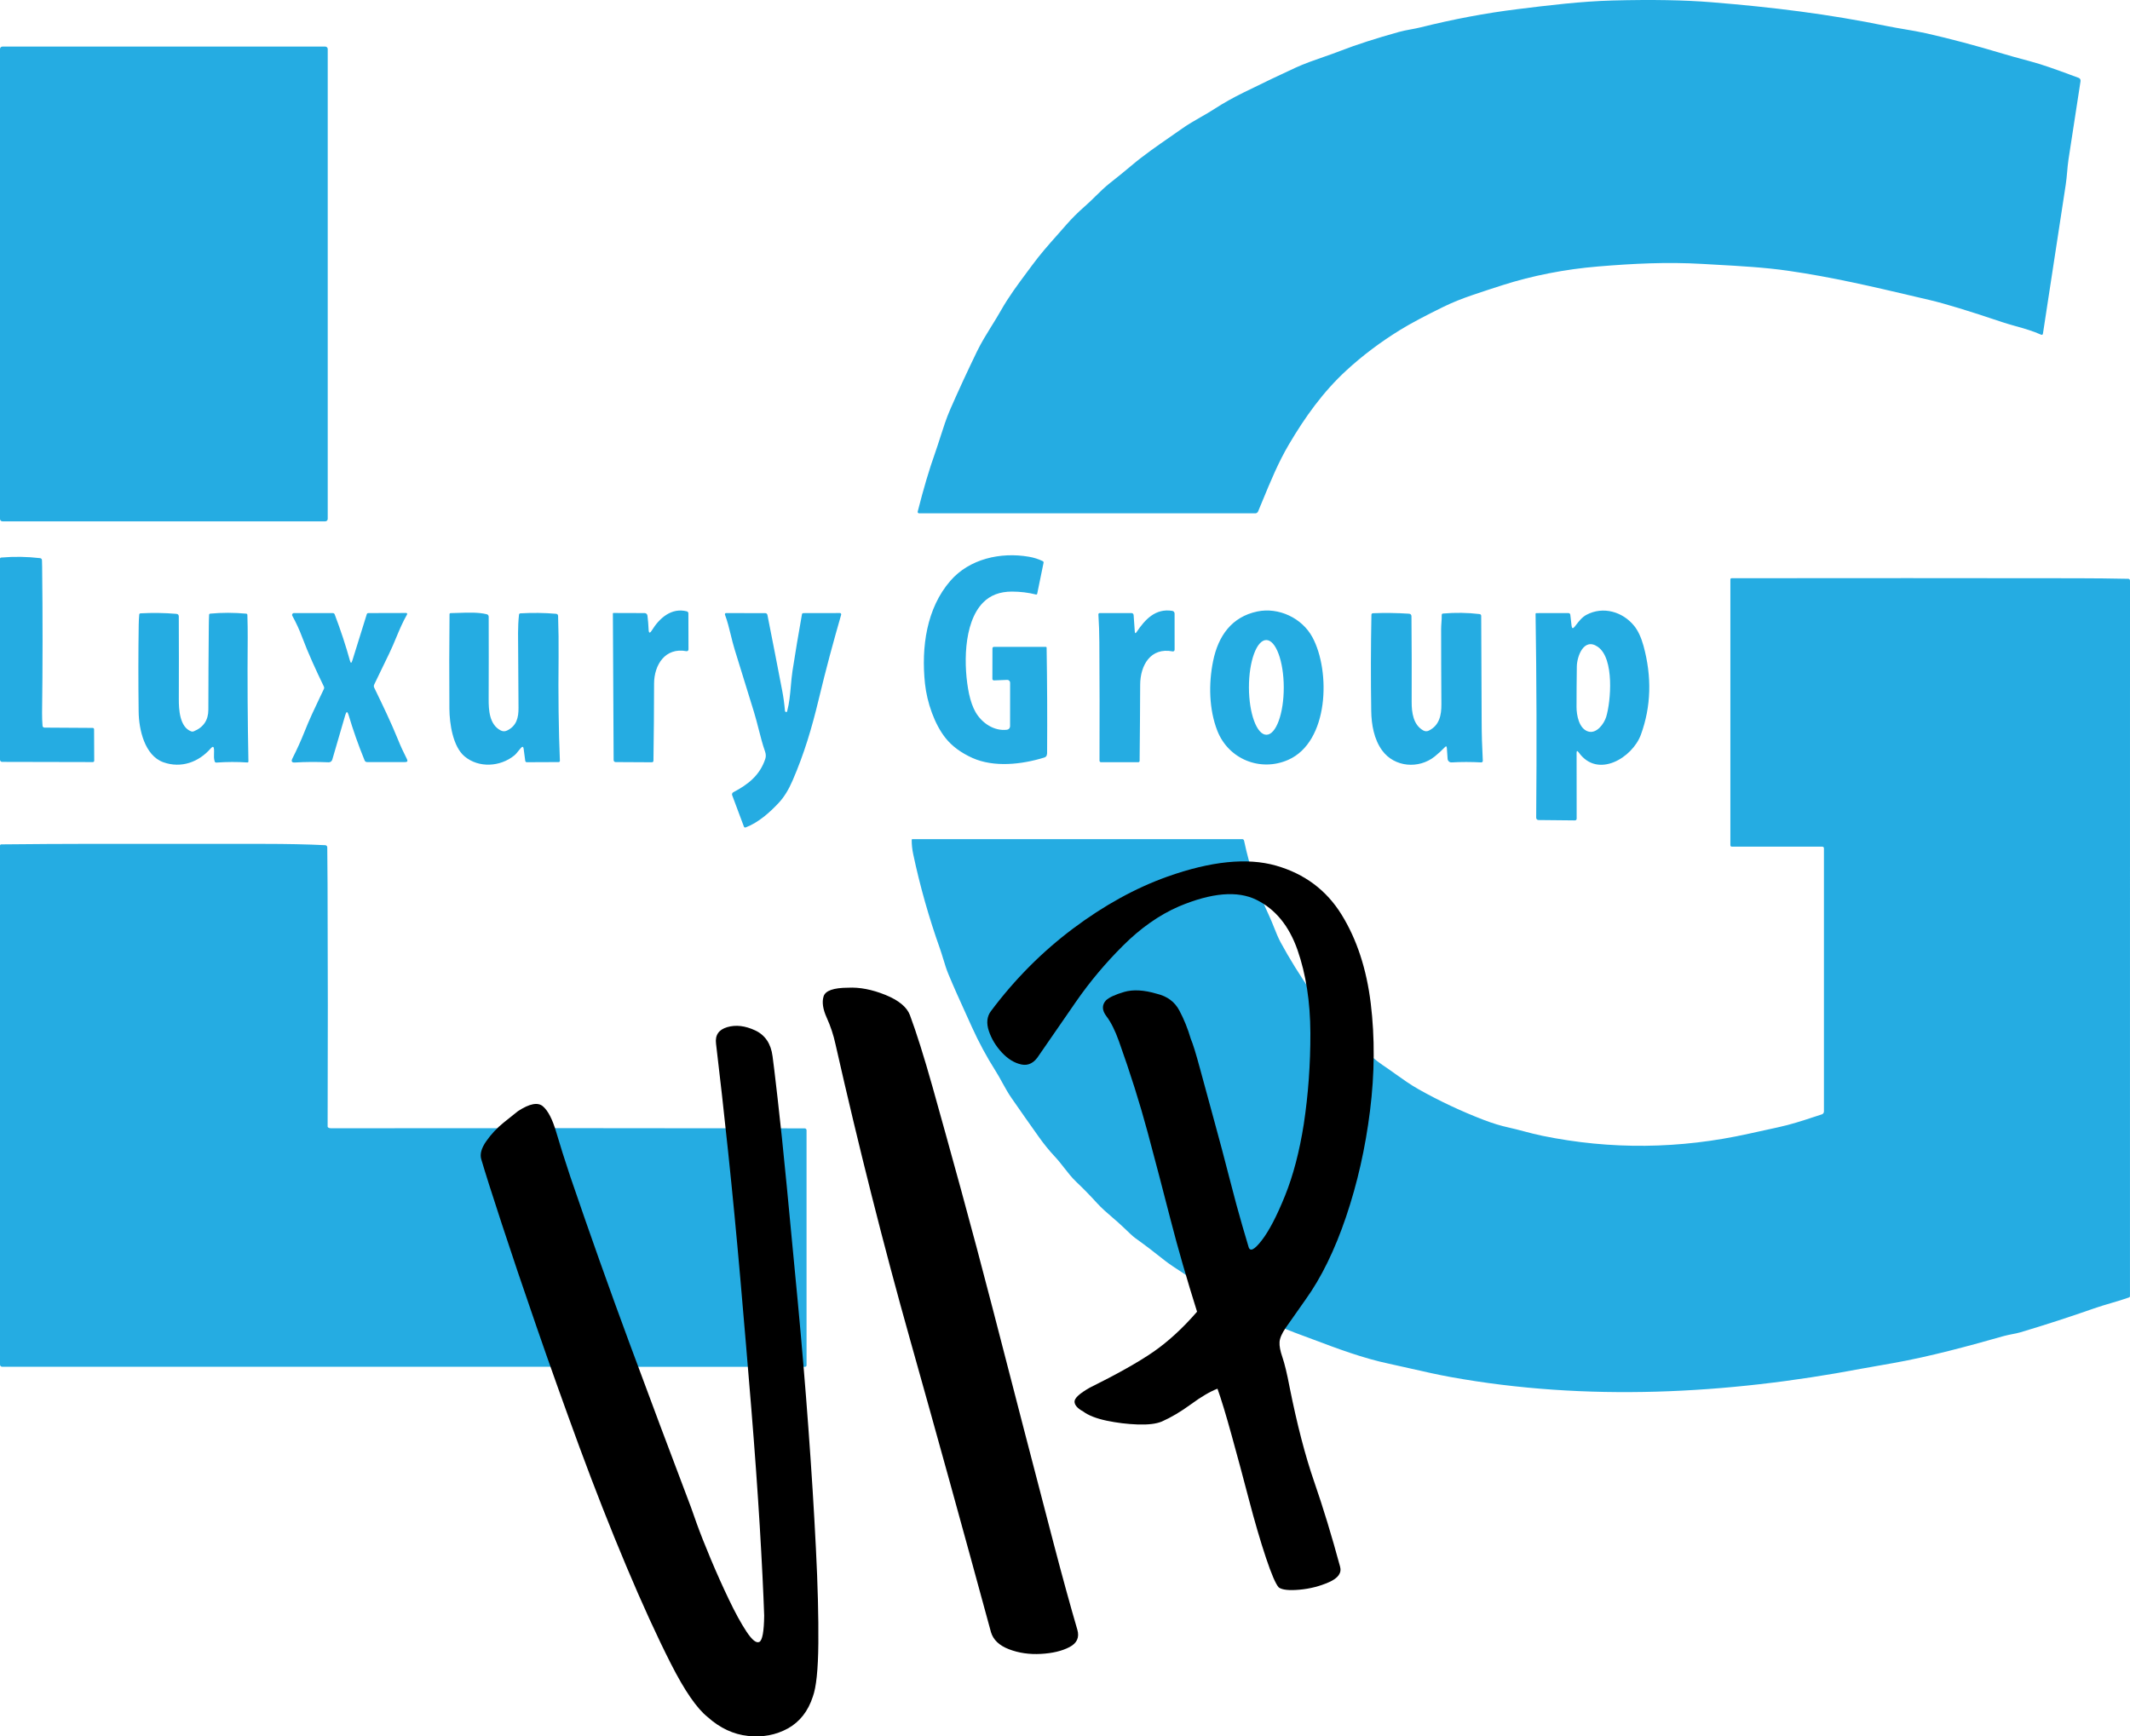
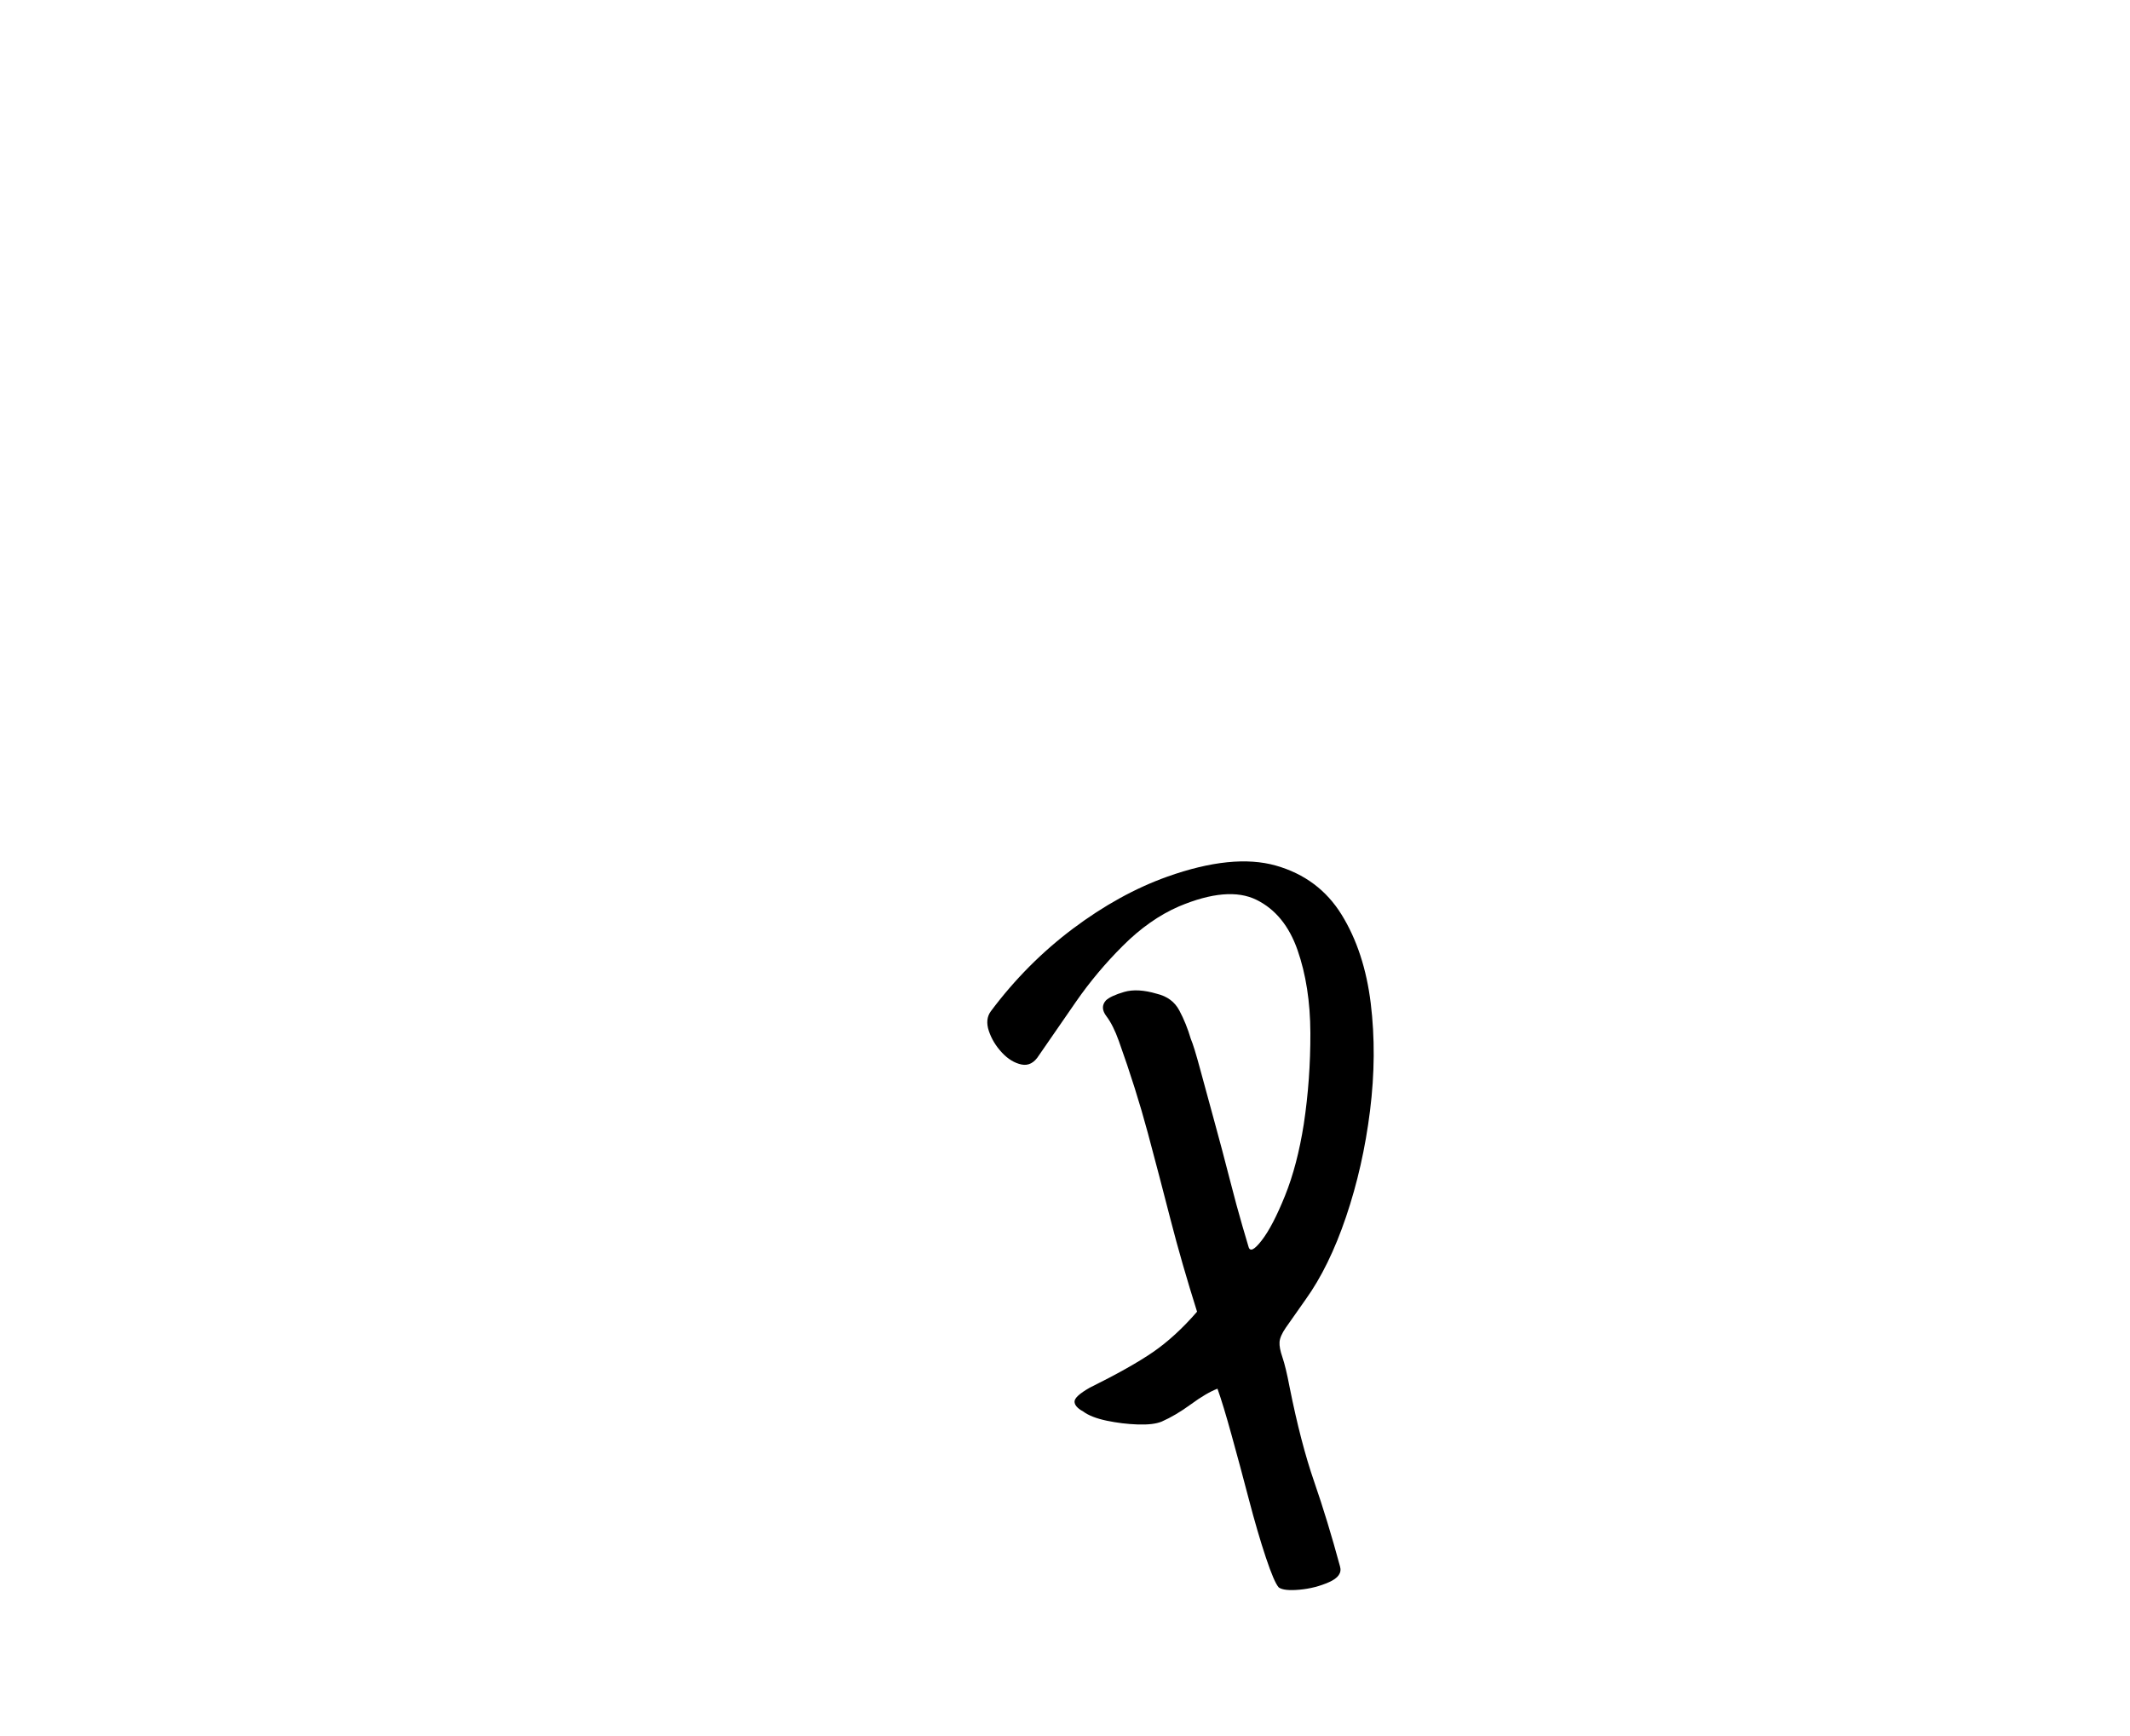
<svg xmlns="http://www.w3.org/2000/svg" width="65" height="53" viewBox="0 0 65 53" fill="none">
-   <path fill-rule="evenodd" clip-rule="evenodd" d="M38.304 15.668H28.048C28.019 15.668 27.997 15.641 28.005 15.614C28.181 14.921 28.357 14.326 28.534 13.83C28.591 13.668 28.643 13.505 28.695 13.343L28.695 13.343C28.788 13.052 28.88 12.764 28.999 12.492C29.249 11.92 29.522 11.331 29.816 10.723C29.945 10.458 30.104 10.201 30.261 9.947L30.261 9.947L30.262 9.947C30.359 9.79 30.456 9.633 30.545 9.476C30.777 9.065 31.056 8.69 31.335 8.314C31.39 8.24 31.445 8.166 31.5 8.092C31.742 7.762 31.999 7.472 32.259 7.179L32.259 7.179C32.353 7.074 32.447 6.968 32.54 6.86C32.705 6.67 32.893 6.484 33.102 6.3C33.214 6.203 33.319 6.1 33.424 5.996C33.572 5.851 33.72 5.705 33.886 5.576C34.1 5.409 34.312 5.235 34.525 5.056C34.9 4.739 35.312 4.454 35.716 4.174L35.716 4.174L35.717 4.173C35.836 4.091 35.954 4.008 36.071 3.926C36.256 3.795 36.446 3.687 36.636 3.578L36.636 3.578C36.781 3.496 36.925 3.413 37.066 3.321C37.331 3.149 37.628 2.982 37.958 2.82C38.54 2.534 39.065 2.282 39.533 2.067C39.808 1.941 40.092 1.842 40.38 1.742C40.559 1.68 40.739 1.617 40.919 1.547C41.397 1.361 41.989 1.171 42.695 0.974C42.81 0.942 42.928 0.92 43.046 0.898C43.149 0.879 43.253 0.86 43.356 0.834C44.358 0.584 45.342 0.399 46.305 0.28C47.257 0.162 48.256 0.04 49.211 0.015C50.411 -0.016 51.419 0.001 52.237 0.069C54.088 0.22 55.786 0.426 57.591 0.797C57.766 0.833 57.944 0.863 58.123 0.893C58.346 0.931 58.569 0.969 58.788 1.018C59.518 1.184 60.295 1.39 61.118 1.638C61.326 1.701 61.593 1.775 61.919 1.861C62.328 1.969 62.745 2.123 63.162 2.276L63.162 2.277C63.25 2.309 63.338 2.341 63.426 2.373C63.477 2.392 63.498 2.429 63.49 2.482C63.368 3.258 63.246 4.053 63.123 4.867C63.104 4.992 63.093 5.119 63.082 5.246C63.07 5.377 63.059 5.508 63.039 5.635C62.802 7.176 62.571 8.691 62.344 10.179C62.338 10.218 62.318 10.23 62.281 10.213C62.034 10.102 61.769 10.027 61.511 9.955L61.511 9.955L61.511 9.955C61.368 9.914 61.227 9.875 61.093 9.83C60.098 9.494 59.365 9.271 58.892 9.159C58.735 9.122 58.578 9.086 58.422 9.049L58.42 9.048L58.42 9.048L58.42 9.048L58.42 9.048L58.419 9.048L58.419 9.048L58.419 9.048C57.15 8.75 55.919 8.46 54.57 8.265C53.859 8.162 53.1 8.12 52.359 8.079C52.225 8.071 52.091 8.064 51.959 8.056C50.856 7.992 49.844 8.045 48.763 8.134C47.756 8.218 46.764 8.413 45.858 8.702C45.568 8.794 45.261 8.896 44.937 9.005C44.607 9.117 44.31 9.237 44.051 9.364C43.483 9.642 43.044 9.876 42.734 10.066C42.13 10.439 41.581 10.851 41.09 11.303C40.376 11.959 39.825 12.731 39.335 13.562C39.014 14.105 38.771 14.695 38.53 15.28C38.484 15.391 38.439 15.501 38.393 15.61C38.378 15.646 38.343 15.669 38.304 15.669V15.668ZM10.001 15.839C10.001 15.88 9.967 15.913 9.926 15.913H0.074C0.033 15.913 0 15.88 0 15.839V1.496C0 1.455 0.033 1.422 0.074 1.422H9.926C9.967 1.422 10.001 1.455 10.001 1.496V15.839V15.839ZM30.824 22.168C30.823 22.223 30.783 22.267 30.73 22.274L30.729 22.274C30.335 22.322 29.964 22.07 29.771 21.737C29.685 21.586 29.619 21.398 29.571 21.175C29.405 20.38 29.382 19.02 30 18.392C30.221 18.167 30.514 18.057 30.881 18.057C31.136 18.058 31.38 18.087 31.613 18.146C31.631 18.151 31.649 18.14 31.652 18.121L31.845 17.18C31.85 17.155 31.841 17.137 31.818 17.126C31.687 17.063 31.548 17.019 31.402 16.994C30.531 16.843 29.582 17.059 29.003 17.727C28.275 18.564 28.11 19.751 28.227 20.866C28.289 21.441 28.517 22.106 28.857 22.53C29.053 22.776 29.326 22.977 29.675 23.135C30.326 23.427 31.174 23.338 31.868 23.122C31.955 23.095 31.955 23.016 31.954 22.944L31.954 22.928C31.961 21.896 31.956 20.843 31.939 19.771C31.939 19.754 31.93 19.745 31.913 19.745L30.338 19.744C30.304 19.744 30.286 19.761 30.286 19.795L30.284 20.723C30.284 20.748 30.306 20.768 30.331 20.768L30.736 20.752C30.785 20.75 30.825 20.789 30.825 20.838L30.824 22.168ZM1.298 22.154C1.3 22.185 1.326 22.208 1.357 22.209L2.829 22.218C2.852 22.218 2.871 22.237 2.871 22.26L2.875 23.217C2.875 23.246 2.859 23.261 2.83 23.261L0.064 23.255C0.029 23.255 0 23.226 0 23.19V17.058C0 17.033 0.013 17.02 0.037 17.018C0.433 16.984 0.828 16.99 1.22 17.036C1.259 17.041 1.279 17.062 1.281 17.102C1.284 17.166 1.286 17.231 1.286 17.298C1.304 18.828 1.303 20.316 1.284 21.76C1.283 21.895 1.288 22.026 1.298 22.154ZM55.613 25.843C55.639 25.843 55.66 25.864 55.66 25.89V33.925C55.66 33.966 55.634 34.002 55.596 34.014C55.518 34.039 55.441 34.065 55.364 34.09L55.363 34.09C55.002 34.209 54.648 34.325 54.263 34.408C53.968 34.472 53.672 34.536 53.377 34.602C51.256 35.075 49.153 35.096 47.067 34.668C46.876 34.629 46.689 34.58 46.504 34.531L46.504 34.531L46.504 34.531L46.504 34.531L46.503 34.531L46.503 34.531L46.503 34.531L46.503 34.531L46.503 34.531L46.503 34.531L46.503 34.531L46.503 34.531L46.503 34.531L46.503 34.531L46.503 34.531L46.503 34.531L46.503 34.531L46.503 34.531L46.503 34.531L46.503 34.531L46.502 34.531C46.345 34.489 46.187 34.447 46.029 34.413C45.792 34.361 45.544 34.285 45.281 34.184C44.594 33.92 43.932 33.609 43.295 33.251C43.049 33.113 42.817 32.948 42.584 32.782C42.453 32.688 42.322 32.594 42.187 32.505C41.985 32.37 41.81 32.207 41.635 32.042L41.635 32.042C41.532 31.945 41.429 31.848 41.319 31.756C41.116 31.586 40.929 31.395 40.757 31.181C40.666 31.067 40.572 30.96 40.477 30.853C40.324 30.679 40.171 30.505 40.035 30.305C39.662 29.763 39.344 29.25 39.082 28.766C39.005 28.624 38.943 28.468 38.881 28.312L38.881 28.312L38.881 28.312L38.881 28.312C38.837 28.202 38.793 28.091 38.744 27.985C38.394 27.237 38.133 26.461 37.964 25.657C37.958 25.632 37.935 25.613 37.91 25.613H27.842C27.831 25.613 27.822 25.622 27.822 25.634C27.821 25.781 27.837 25.928 27.869 26.077C28.074 27.044 28.345 28.002 28.683 28.953C28.72 29.058 28.752 29.164 28.784 29.27L28.785 29.27C28.832 29.427 28.879 29.583 28.943 29.736C29.123 30.168 29.283 30.521 29.484 30.962C29.539 31.083 29.597 31.211 29.659 31.349C29.869 31.811 30.107 32.255 30.377 32.681C30.453 32.8 30.519 32.922 30.586 33.043L30.586 33.043L30.586 33.043L30.586 33.043L30.586 33.043L30.586 33.043L30.586 33.043L30.586 33.044L30.586 33.044L30.586 33.044L30.586 33.044C30.675 33.204 30.763 33.365 30.871 33.52C31.152 33.925 31.428 34.319 31.7 34.7C31.858 34.923 32.02 35.121 32.185 35.298C32.288 35.407 32.379 35.524 32.471 35.641L32.471 35.641L32.471 35.641C32.588 35.791 32.704 35.941 32.844 36.074C33.057 36.276 33.269 36.493 33.482 36.728C33.621 36.88 33.781 37.018 33.943 37.157L33.943 37.157L33.943 37.157C34.06 37.258 34.177 37.359 34.289 37.467C34.461 37.635 34.578 37.742 34.64 37.787C34.931 37.995 35.235 38.227 35.553 38.481C35.752 38.639 36.336 39.018 37.307 39.615C37.43 39.691 37.562 39.752 37.696 39.814C37.8 39.862 37.905 39.91 38.007 39.966C38.274 40.114 38.55 40.245 38.826 40.377L38.826 40.377L38.827 40.377L38.827 40.377L38.827 40.377L38.827 40.377L38.827 40.377L38.827 40.377L38.827 40.377L38.827 40.377L38.827 40.377C38.889 40.406 38.95 40.436 39.012 40.465C39.175 40.543 39.34 40.612 39.507 40.674C39.687 40.74 39.867 40.808 40.048 40.876C40.813 41.164 41.588 41.456 42.383 41.624C42.614 41.673 42.844 41.726 43.074 41.778C43.469 41.868 43.865 41.958 44.267 42.031C48.409 42.781 52.694 42.557 56.808 41.776C56.809 41.776 56.919 41.757 57.139 41.718L57.147 41.716L57.775 41.605C58.912 41.404 60.121 41.071 61.156 40.778C61.236 40.756 61.323 40.739 61.407 40.722L61.407 40.722L61.407 40.722L61.407 40.722C61.496 40.705 61.581 40.689 61.652 40.667C62.43 40.435 63.176 40.192 63.89 39.941C64.063 39.88 64.24 39.828 64.419 39.775C64.601 39.722 64.784 39.668 64.967 39.603C64.988 39.596 64.999 39.581 64.999 39.559L65 17.722C65 17.691 64.976 17.667 64.946 17.667C64.423 17.657 63.903 17.65 63.386 17.65C60.02 17.645 56.506 17.645 52.845 17.649C52.819 17.649 52.805 17.663 52.805 17.69V25.8C52.805 25.823 52.825 25.843 52.848 25.843H55.613ZM19.793 19.213C19.798 19.331 19.832 19.34 19.894 19.238C20.125 18.864 20.492 18.54 20.96 18.66C20.987 18.668 21.007 18.692 21.007 18.721L21.01 19.824C21.01 19.857 20.98 19.882 20.948 19.876C20.297 19.753 19.962 20.297 19.96 20.864C19.959 21.641 19.953 22.425 19.941 23.216C19.941 23.25 19.923 23.267 19.889 23.267L18.785 23.261C18.753 23.261 18.726 23.234 18.726 23.201L18.703 18.725C18.703 18.717 18.709 18.71 18.717 18.71L19.672 18.713C19.716 18.713 19.753 18.747 19.758 18.791C19.776 18.935 19.787 19.075 19.793 19.212V19.213ZM34.684 19.293C34.652 19.34 34.634 19.335 34.63 19.278L34.594 18.773C34.592 18.739 34.564 18.713 34.53 18.713H33.558C33.535 18.713 33.517 18.732 33.519 18.755C33.537 19.041 33.547 19.323 33.548 19.601C33.556 20.757 33.557 21.964 33.553 23.22C33.553 23.244 33.574 23.265 33.598 23.265H34.737C34.759 23.265 34.777 23.247 34.777 23.225C34.786 22.396 34.791 21.622 34.794 20.904C34.795 20.308 35.111 19.751 35.785 19.883C35.816 19.889 35.845 19.865 35.845 19.833L35.844 18.728C35.844 18.687 35.815 18.652 35.775 18.646C35.261 18.562 34.944 18.906 34.684 19.293ZM39.309 23.194C38.458 23.567 37.489 23.172 37.149 22.306C36.895 21.656 36.878 20.873 37.019 20.181C37.176 19.406 37.59 18.827 38.369 18.664C39.017 18.529 39.732 18.861 40.05 19.45C40.61 20.485 40.557 22.646 39.309 23.194ZM38.647 22.427C38.94 22.427 39.177 21.78 39.176 20.981C39.174 20.183 38.935 19.535 38.642 19.536C38.349 19.536 38.112 20.184 38.113 20.983C38.115 21.78 38.354 22.428 38.647 22.427ZM48.112 22.985C48.112 22.912 48.133 22.906 48.176 22.965C48.761 23.785 49.822 23.119 50.074 22.425C50.387 21.566 50.413 20.66 50.153 19.709C50.081 19.45 49.986 19.248 49.868 19.102C49.518 18.671 48.922 18.495 48.413 18.766C48.281 18.836 48.188 18.956 48.097 19.073C48.083 19.092 48.069 19.11 48.054 19.128C48 19.195 47.969 19.186 47.959 19.101L47.92 18.762C47.916 18.734 47.892 18.713 47.863 18.713L46.883 18.714C46.867 18.714 46.86 18.722 46.86 18.738C46.891 20.74 46.898 22.814 46.879 24.959C46.879 24.998 46.91 25.03 46.948 25.03L48.056 25.041C48.094 25.041 48.114 25.022 48.114 24.983L48.112 22.985ZM48.461 22.326C48.186 22.239 48.11 21.83 48.11 21.58C48.11 21.185 48.113 20.774 48.119 20.347C48.123 20.028 48.336 19.447 48.761 19.744C49.271 20.099 49.157 21.415 49.016 21.879C48.952 22.09 48.723 22.409 48.461 22.326ZM6.532 22.873C6.525 22.784 6.493 22.773 6.434 22.84C6.063 23.267 5.527 23.457 4.99 23.268C4.408 23.063 4.238 22.254 4.231 21.727C4.219 20.785 4.22 19.897 4.233 19.065C4.235 18.96 4.24 18.859 4.249 18.76C4.251 18.736 4.265 18.723 4.289 18.721C4.649 18.701 5.013 18.706 5.383 18.737C5.431 18.742 5.455 18.767 5.456 18.816C5.46 19.672 5.46 20.514 5.457 21.341C5.456 21.652 5.482 22.194 5.835 22.324C5.86 22.333 5.885 22.333 5.908 22.324C6.207 22.204 6.357 21.984 6.358 21.665C6.359 20.806 6.364 19.948 6.372 19.094C6.372 18.994 6.376 18.886 6.381 18.768C6.381 18.745 6.395 18.732 6.417 18.73C6.775 18.696 7.141 18.697 7.515 18.731C7.534 18.733 7.548 18.749 7.549 18.768C7.557 19.02 7.56 19.252 7.559 19.463C7.548 20.768 7.557 22.028 7.581 23.244C7.581 23.261 7.567 23.274 7.55 23.273C7.238 23.252 6.923 23.253 6.607 23.276C6.577 23.279 6.558 23.265 6.55 23.236C6.525 23.152 6.528 23.077 6.531 23.001C6.532 22.959 6.534 22.917 6.531 22.874L6.532 22.873ZM11.192 18.75L10.75 20.169H10.749C10.726 20.248 10.702 20.247 10.68 20.169C10.553 19.708 10.397 19.236 10.214 18.754C10.203 18.727 10.183 18.713 10.154 18.713H8.969C8.927 18.713 8.9 18.757 8.92 18.794C9.038 19.01 9.138 19.226 9.217 19.439C9.409 19.951 9.644 20.46 9.884 20.957C9.895 20.98 9.895 21.005 9.884 21.03C9.849 21.102 9.815 21.174 9.781 21.246L9.78 21.248L9.779 21.249L9.779 21.249C9.606 21.612 9.437 21.967 9.286 22.351C9.185 22.604 9.065 22.871 8.922 23.154C8.88 23.24 8.905 23.28 9.001 23.274C9.311 23.254 9.654 23.252 10.029 23.268C10.08 23.27 10.126 23.236 10.14 23.187L10.538 21.821C10.571 21.71 10.603 21.71 10.637 21.821C10.771 22.275 10.934 22.738 11.126 23.208C11.14 23.244 11.167 23.261 11.206 23.261H12.363C12.431 23.261 12.449 23.232 12.419 23.171C12.316 22.971 12.223 22.769 12.141 22.564C11.929 22.042 11.685 21.538 11.443 21.038L11.443 21.038L11.443 21.038L11.443 21.038L11.443 21.038L11.419 20.988C11.405 20.959 11.405 20.924 11.419 20.895C11.567 20.587 11.72 20.271 11.877 19.947C11.955 19.787 12.022 19.626 12.089 19.465C12.189 19.226 12.288 18.987 12.422 18.755C12.434 18.734 12.419 18.71 12.396 18.71L11.243 18.713C11.216 18.713 11.199 18.725 11.192 18.75ZM44.15 22.821C44.147 22.775 44.129 22.769 44.098 22.801C43.995 22.908 43.889 23.005 43.779 23.093C43.296 23.477 42.556 23.422 42.179 22.907C41.93 22.568 41.851 22.117 41.845 21.695C41.83 20.737 41.832 19.76 41.851 18.763C41.851 18.739 41.871 18.719 41.895 18.718C42.255 18.703 42.62 18.708 42.995 18.732C43.047 18.735 43.073 18.763 43.073 18.816C43.081 19.688 43.082 20.558 43.079 21.423C43.078 21.754 43.129 22.124 43.432 22.295C43.489 22.326 43.545 22.328 43.6 22.302C43.926 22.142 43.988 21.83 43.986 21.497C43.981 20.729 43.978 19.962 43.978 19.199C43.978 19.134 43.983 19.07 43.987 19.006C43.993 18.928 43.999 18.85 43.996 18.772C43.996 18.745 44.009 18.73 44.036 18.727C44.414 18.694 44.785 18.7 45.148 18.743C45.183 18.747 45.201 18.767 45.201 18.803C45.208 19.878 45.212 20.952 45.215 22.022C45.215 22.402 45.228 22.802 45.25 23.222C45.251 23.25 45.228 23.272 45.201 23.271C44.893 23.254 44.592 23.254 44.298 23.271C44.235 23.275 44.181 23.227 44.176 23.164L44.152 22.821H44.15ZM15.826 22.913C15.851 22.882 15.875 22.852 15.9 22.825L15.901 22.825C15.944 22.779 15.97 22.787 15.979 22.85L16.029 23.225C16.032 23.247 16.052 23.265 16.074 23.265L17.05 23.261C17.07 23.261 17.086 23.244 17.086 23.223C17.047 22.278 17.033 21.223 17.046 20.058C17.05 19.639 17.045 19.219 17.031 18.801C17.029 18.76 17.008 18.739 16.968 18.735C16.613 18.704 16.252 18.7 15.882 18.721C15.856 18.723 15.84 18.738 15.838 18.764C15.818 18.951 15.809 19.136 15.809 19.32C15.812 20.085 15.817 20.846 15.823 21.605C15.826 21.904 15.764 22.157 15.476 22.297C15.409 22.33 15.341 22.328 15.275 22.293C14.933 22.113 14.91 21.671 14.912 21.331C14.915 20.489 14.916 19.654 14.913 18.823C14.913 18.787 14.888 18.756 14.853 18.748C14.597 18.686 14.29 18.697 14.004 18.707C13.918 18.71 13.835 18.713 13.755 18.714C13.731 18.715 13.718 18.726 13.718 18.75C13.708 19.67 13.707 20.634 13.714 21.643C13.719 22.091 13.82 22.789 14.178 23.088C14.613 23.451 15.267 23.404 15.689 23.063C15.739 23.023 15.783 22.968 15.826 22.913ZM24.134 20.939L24.134 20.939L24.134 20.939C24.148 20.784 24.161 20.629 24.184 20.479C24.269 19.93 24.365 19.354 24.473 18.749C24.476 18.729 24.494 18.714 24.515 18.714L25.631 18.712C25.657 18.712 25.677 18.737 25.669 18.763C25.421 19.629 25.217 20.375 24.979 21.367C24.777 22.206 24.543 23.004 24.186 23.826C24.066 24.105 23.927 24.329 23.77 24.499C23.491 24.799 23.143 25.108 22.759 25.254C22.73 25.265 22.71 25.256 22.7 25.227L22.343 24.272C22.33 24.238 22.346 24.199 22.377 24.182C22.826 23.947 23.186 23.667 23.353 23.166C23.377 23.096 23.375 23.02 23.347 22.939C23.269 22.718 23.212 22.491 23.153 22.263C23.108 22.087 23.063 21.91 23.009 21.734C22.815 21.112 22.619 20.475 22.419 19.824C22.374 19.677 22.337 19.528 22.301 19.38L22.301 19.38L22.301 19.38C22.25 19.17 22.198 18.961 22.123 18.76C22.115 18.738 22.132 18.713 22.155 18.713L23.354 18.715C23.386 18.715 23.413 18.738 23.419 18.769C23.57 19.529 23.72 20.299 23.87 21.081C23.908 21.279 23.936 21.483 23.954 21.694C23.955 21.706 23.96 21.717 23.969 21.726C23.974 21.73 23.979 21.733 23.986 21.734C24.006 21.735 24.018 21.726 24.023 21.708L24.022 21.706C24.088 21.457 24.111 21.197 24.134 20.939ZM10.096 34.438C10.064 34.438 10.037 34.431 10.014 34.415H10.015C10.004 34.407 9.998 34.396 9.998 34.383C10.007 31.905 10.006 29.446 9.996 27.007C9.994 26.63 9.991 26.249 9.987 25.862C9.987 25.827 9.96 25.8 9.925 25.798C9.385 25.771 8.761 25.758 8.053 25.758C7.223 25.76 6.375 25.759 5.511 25.757C3.74 25.755 1.905 25.753 0.037 25.773C0.017 25.773 0 25.79 0 25.811V41.652C0 41.689 0.029 41.718 0.066 41.718L24.568 41.719C24.593 41.719 24.613 41.698 24.613 41.674V34.498C24.613 34.466 24.587 34.441 24.556 34.441C19.729 34.433 14.909 34.432 10.096 34.438Z" fill="#25ACE2" />
-   <path d="M23.32 49.312C23.295 48.581 23.25 47.671 23.185 46.584C23.119 45.496 23.034 44.302 22.928 43.003C22.822 41.705 22.711 40.386 22.594 39.049C22.477 37.712 22.353 36.425 22.223 35.187C22.093 33.949 21.969 32.84 21.851 31.859C21.817 31.597 21.931 31.428 22.194 31.351C22.456 31.275 22.739 31.308 23.045 31.451C23.349 31.593 23.527 31.857 23.576 32.243C23.597 32.384 23.648 32.813 23.73 33.527C23.813 34.241 23.906 35.136 24.01 36.213C24.115 37.29 24.227 38.466 24.346 39.74C24.466 41.013 24.575 42.3 24.67 43.601C24.766 44.902 24.842 46.119 24.898 47.252C24.956 48.386 24.98 49.354 24.973 50.158C24.966 50.962 24.909 51.505 24.804 51.789C24.659 52.233 24.406 52.556 24.042 52.758C23.678 52.958 23.273 53.034 22.827 52.986C22.38 52.938 21.97 52.746 21.598 52.412C21.267 52.15 20.891 51.605 20.472 50.779C20.052 49.952 19.599 48.961 19.113 47.806C18.627 46.651 18.151 45.439 17.684 44.173C17.219 42.907 16.781 41.68 16.371 40.491C15.96 39.303 15.607 38.256 15.311 37.351C15.014 36.446 14.806 35.79 14.686 35.383C14.64 35.227 14.691 35.043 14.84 34.831C14.989 34.618 15.166 34.429 15.372 34.263C15.577 34.098 15.721 33.982 15.806 33.916C16.16 33.684 16.415 33.635 16.57 33.77C16.726 33.905 16.86 34.166 16.974 34.555C17.088 34.944 17.231 35.397 17.404 35.916C18 37.662 18.601 39.353 19.207 40.991C19.812 42.628 20.44 44.302 21.088 46.012C21.093 46.031 21.151 46.193 21.26 46.498C21.37 46.803 21.514 47.167 21.691 47.59C21.868 48.012 22.052 48.422 22.243 48.821C22.433 49.219 22.612 49.547 22.781 49.803C22.951 50.059 23.082 50.163 23.173 50.116C23.265 50.068 23.314 49.8 23.32 49.312Z" fill="black" />
-   <path d="M30.241 49.819C29.402 46.733 28.58 43.762 27.777 40.907C26.973 38.05 26.213 35.039 25.496 31.873C25.436 31.594 25.347 31.324 25.229 31.064C25.111 30.804 25.079 30.586 25.133 30.413C25.187 30.238 25.435 30.15 25.876 30.148C26.23 30.129 26.611 30.202 27.019 30.367C27.425 30.532 27.675 30.738 27.768 30.985C27.966 31.518 28.196 32.247 28.457 33.173C28.717 34.099 29.006 35.143 29.325 36.305C29.643 37.466 29.966 38.68 30.294 39.946C30.622 41.211 30.945 42.457 31.261 43.684C31.578 44.91 31.874 46.047 32.149 47.094C32.423 48.142 32.666 49.025 32.877 49.745C32.945 49.979 32.865 50.156 32.635 50.275C32.407 50.394 32.116 50.463 31.764 50.482C31.412 50.502 31.087 50.454 30.79 50.34C30.493 50.226 30.31 50.052 30.241 49.819Z" fill="black" />
  <path d="M35.978 27.666C35.379 27.926 34.81 28.325 34.271 28.863C33.733 29.399 33.252 29.973 32.83 30.583C32.407 31.192 32.032 31.734 31.707 32.209C31.563 32.441 31.385 32.535 31.174 32.492C30.961 32.448 30.762 32.328 30.576 32.129C30.39 31.93 30.258 31.711 30.177 31.471C30.096 31.23 30.117 31.028 30.238 30.865C30.965 29.892 31.801 29.052 32.744 28.344C33.687 27.637 34.645 27.108 35.62 26.759C36.956 26.284 38.062 26.172 38.938 26.421C39.813 26.671 40.481 27.172 40.943 27.922C41.406 28.673 41.701 29.573 41.83 30.623C41.958 31.673 41.95 32.767 41.808 33.905C41.666 35.043 41.422 36.121 41.077 37.14C40.732 38.159 40.319 39.002 39.839 39.67C39.556 40.07 39.355 40.356 39.236 40.528C39.118 40.7 39.055 40.846 39.047 40.964C39.039 41.082 39.069 41.237 39.135 41.428C39.201 41.62 39.275 41.924 39.355 42.343C39.582 43.48 39.832 44.441 40.104 45.226C40.376 46.012 40.639 46.874 40.893 47.813C40.95 48.008 40.839 48.167 40.558 48.292C40.278 48.416 39.978 48.493 39.66 48.522C39.343 48.551 39.13 48.529 39.024 48.454C38.931 48.354 38.8 48.05 38.63 47.541C38.46 47.031 38.287 46.438 38.11 45.762C37.934 45.085 37.758 44.435 37.585 43.81C37.413 43.185 37.269 42.711 37.153 42.387C36.926 42.475 36.656 42.633 36.343 42.863C36.03 43.092 35.733 43.267 35.453 43.39C35.283 43.461 35.038 43.49 34.719 43.479C34.4 43.468 34.084 43.429 33.768 43.363C33.453 43.296 33.215 43.203 33.053 43.082C32.877 42.986 32.79 42.884 32.791 42.779C32.792 42.673 32.946 42.533 33.252 42.358C34.081 41.947 34.724 41.586 35.181 41.273C35.638 40.959 36.088 40.547 36.53 40.037C36.22 39.052 35.95 38.118 35.723 37.234C35.497 36.351 35.264 35.465 35.026 34.575C34.787 33.685 34.493 32.754 34.145 31.78C34.029 31.455 33.903 31.202 33.765 31.02C33.627 30.839 33.621 30.677 33.75 30.534C33.849 30.442 34.034 30.356 34.305 30.277C34.577 30.198 34.91 30.216 35.303 30.333C35.621 30.409 35.85 30.579 35.99 30.845C36.131 31.109 36.247 31.397 36.338 31.707C36.403 31.857 36.497 32.162 36.621 32.622C36.745 33.081 36.889 33.609 37.052 34.204C37.216 34.8 37.372 35.387 37.52 35.967C37.668 36.545 37.799 37.029 37.913 37.418C38.026 37.807 38.089 38.021 38.102 38.06C38.147 38.215 38.28 38.149 38.502 37.862C38.725 37.575 38.962 37.121 39.213 36.5C39.464 35.878 39.656 35.146 39.788 34.304C39.924 33.4 39.991 32.474 39.988 31.527C39.984 30.578 39.853 29.735 39.596 28.998C39.338 28.261 38.92 27.75 38.342 27.465C37.763 27.18 36.975 27.247 35.978 27.666Z" fill="black" />
</svg>